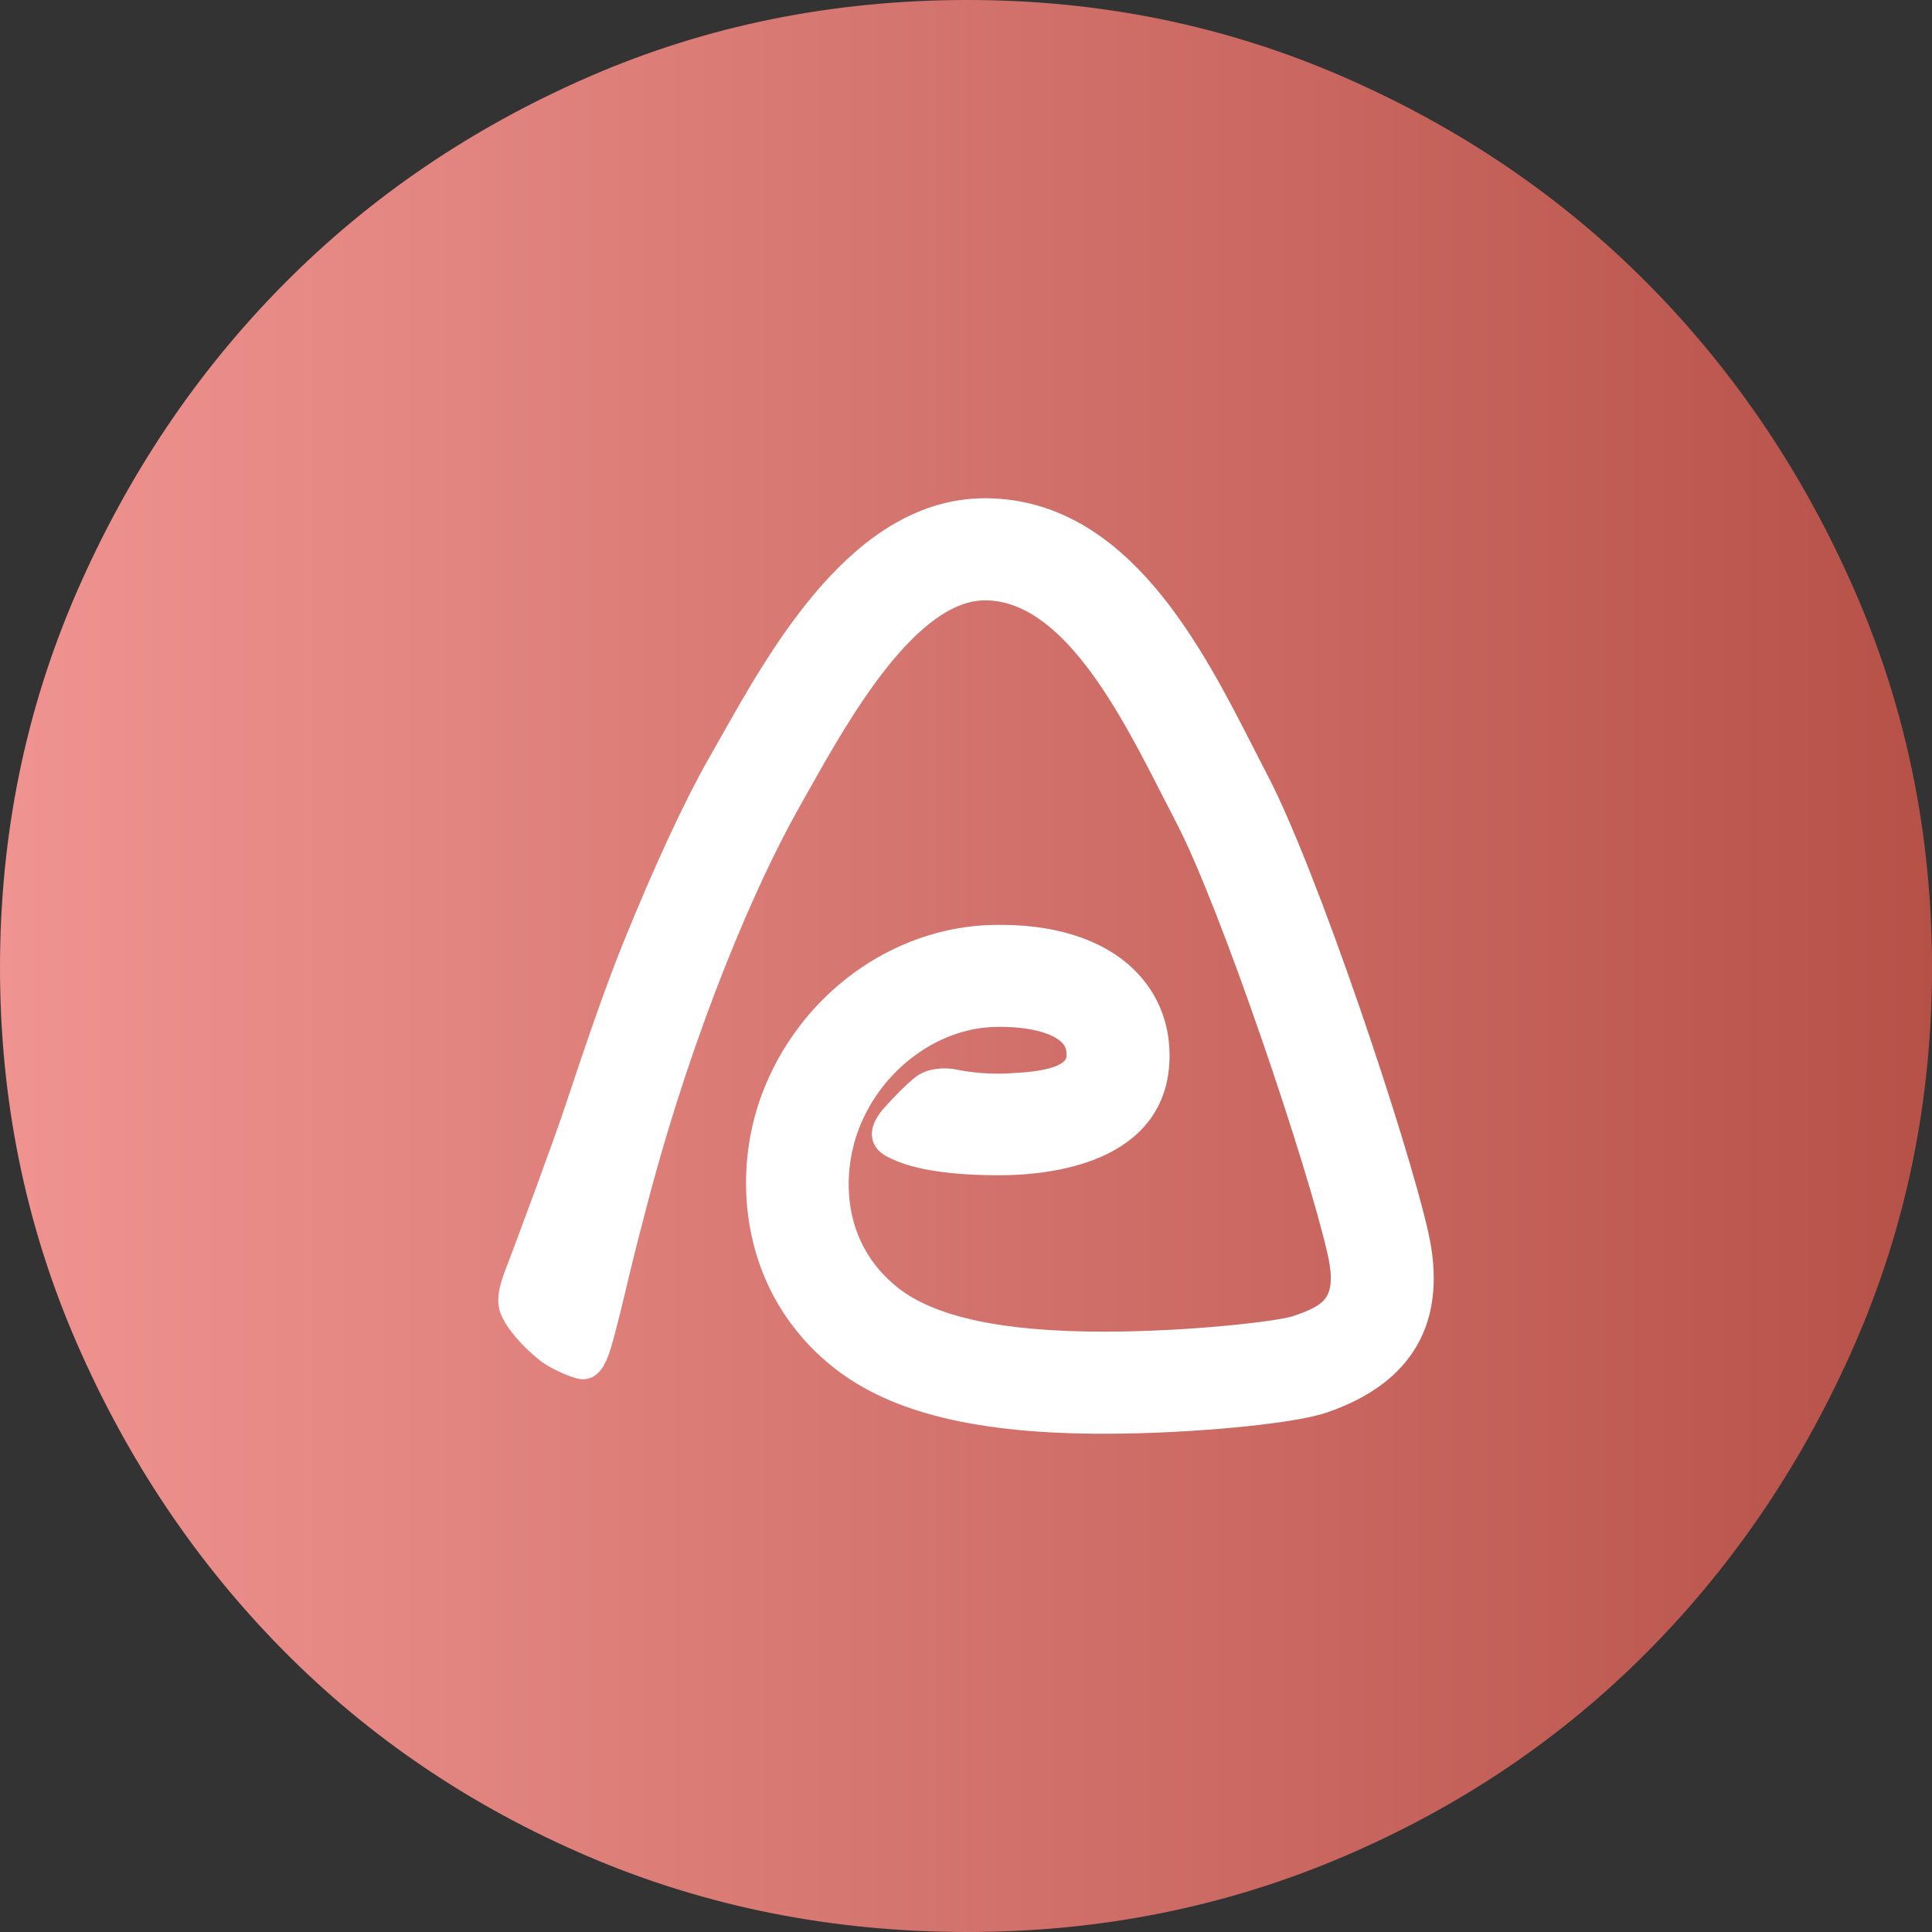
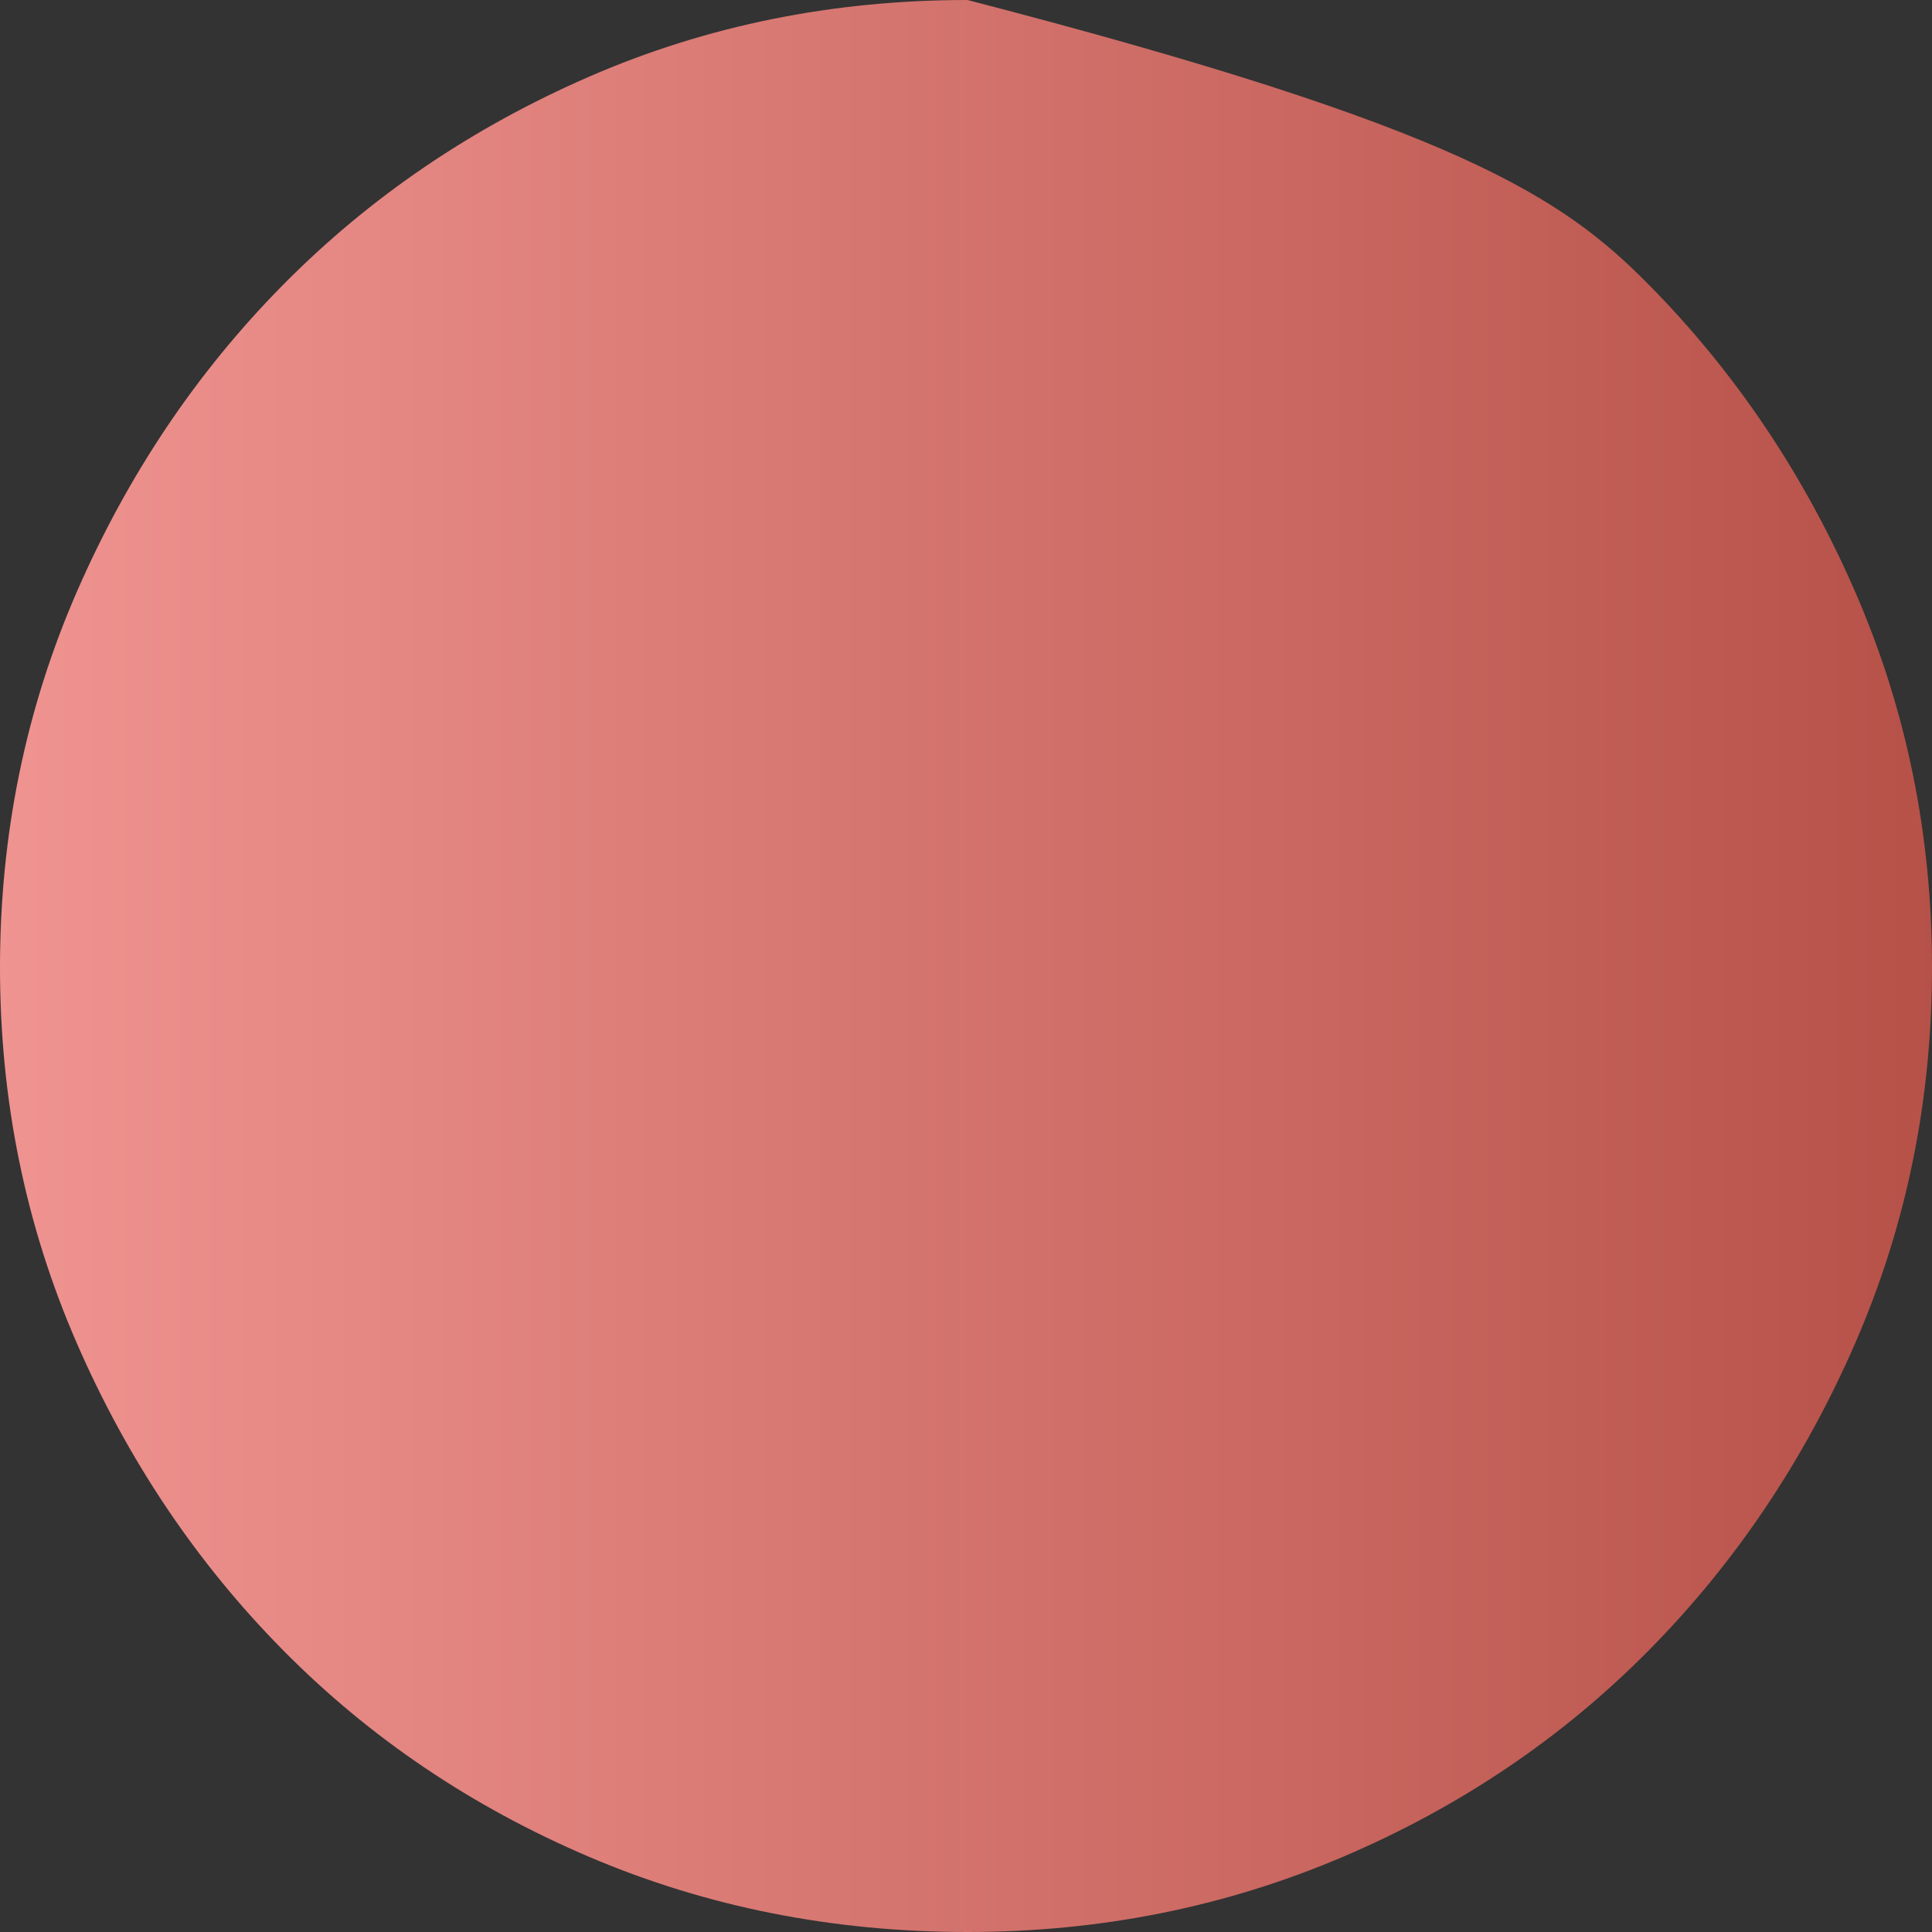
<svg xmlns="http://www.w3.org/2000/svg" width="19px" height="19px" viewBox="0 0 19 19" version="1.1">
  <rect x="0" y="0" width="19" height="19" fill="#333333" stroke="none" />
  <title>自营标志</title>
  <defs>
    <linearGradient x1="100%" y1="50%" x2="0%" y2="50%" id="linearGradient-1">
      <stop stop-color="#B65148" offset="0%" />
      <stop stop-color="#F09491" offset="100%" />
    </linearGradient>
  </defs>
  <g id="详情页" stroke="none" stroke-width="1" fill="none" fill-rule="evenodd">
    <g id="toodc单元详情页2.0" transform="translate(-1077, -546)" fill-rule="nonzero">
      <g id="编组-125备份" transform="translate(1020, 479)">
        <g id="自营标志" transform="translate(57, 67)">
-           <path d="M9.515,0 C10.82,0 12.049,0.251 13.204,0.753 C14.358,1.255 15.362,1.937 16.215,2.8 C17.068,3.663 17.745,4.672 18.247,5.826 C18.749,6.981 19,8.21 19,9.515 C19,10.82 18.749,12.049 18.247,13.204 C17.745,14.358 17.068,15.367 16.215,16.23 C15.362,17.093 14.358,17.77 13.204,18.262 C12.049,18.754 10.82,19 9.515,19 C8.19,19 6.951,18.754 5.796,18.262 C4.642,17.77 3.638,17.093 2.785,16.23 C1.932,15.367 1.255,14.358 0.753,13.204 C0.251,12.049 0,10.82 0,9.515 C0,8.21 0.251,6.981 0.753,5.826 C1.255,4.672 1.932,3.663 2.785,2.8 C3.638,1.937 4.642,1.255 5.796,0.753 C6.951,0.251 8.19,0 9.515,0 Z" id="路径" fill="url(#linearGradient-1)" />
+           <path d="M9.515,0 C14.358,1.255 15.362,1.937 16.215,2.8 C17.068,3.663 17.745,4.672 18.247,5.826 C18.749,6.981 19,8.21 19,9.515 C19,10.82 18.749,12.049 18.247,13.204 C17.745,14.358 17.068,15.367 16.215,16.23 C15.362,17.093 14.358,17.77 13.204,18.262 C12.049,18.754 10.82,19 9.515,19 C8.19,19 6.951,18.754 5.796,18.262 C4.642,17.77 3.638,17.093 2.785,16.23 C1.932,15.367 1.255,14.358 0.753,13.204 C0.251,12.049 0,10.82 0,9.515 C0,8.21 0.251,6.981 0.753,5.826 C1.255,4.672 1.932,3.663 2.785,2.8 C3.638,1.937 4.642,1.255 5.796,0.753 C6.951,0.251 8.19,0 9.515,0 Z" id="路径" fill="url(#linearGradient-1)" />
          <g id="头等仓logo" transform="translate(5, 5)" fill="#FFFFFF" stroke="#FFFFFF" stroke-width="0.2">
-             <path d="M1.289,6.741 C1.74,5.047 2.346,3.649 2.759,2.915 C2.793,2.854 2.829,2.79 2.867,2.723 C3.271,2.004 3.946,0.804 4.688,0.804 C4.691,0.804 4.694,0.804 4.697,0.804 C5.518,0.814 6.096,1.947 6.518,2.774 C6.565,2.866 6.61,2.954 6.654,3.038 C7.099,3.89 7.962,6.459 8.155,7.317 C8.268,7.821 8.077,7.926 7.749,8.038 C7.587,8.094 6.698,8.196 5.858,8.196 C4.838,8.196 4.155,8.048 3.769,7.743 C3.174,7.272 3.171,6.551 3.349,6.076 C3.582,5.454 4.173,5.012 4.786,4.999 C5.122,4.992 5.386,5.058 5.51,5.178 C5.565,5.231 5.589,5.293 5.589,5.38 C5.589,5.619 5.164,5.644 4.902,5.657 C4.736,5.665 4.535,5.648 4.395,5.618 C4.273,5.592 4.15,5.614 4.085,5.657 C3.992,5.719 3.795,5.931 3.757,5.977 C3.719,6.023 3.582,6.193 3.775,6.288 C3.841,6.321 4.084,6.458 4.824,6.458 C5.298,6.458 6.402,6.353 6.402,5.38 C6.402,5.077 6.29,4.809 6.079,4.604 C5.791,4.326 5.339,4.184 4.77,4.196 C3.815,4.215 2.938,4.859 2.586,5.797 C2.293,6.58 2.388,7.68 3.261,8.371 C3.804,8.8 4.63,9 5.858,9 C6.692,9 7.7,8.905 8.015,8.797 C8.819,8.522 9.133,7.965 8.949,7.142 C8.747,6.244 7.86,3.595 7.376,2.669 C7.333,2.587 7.29,2.501 7.244,2.412 C6.728,1.401 6.022,0.017 4.707,0 C4.7,0 4.694,0 4.687,0 C3.468,0 2.679,1.403 2.157,2.333 C2.12,2.398 2.084,2.461 2.05,2.521 C1.826,2.915 1.525,3.559 1.217,4.322 C1.027,4.792 0.836,5.362 0.651,5.916 C0.515,6.322 0.178,7.223 0.115,7.39 C0.051,7.558 -0.036,7.749 0.016,7.88 C0.067,8.011 0.214,8.175 0.371,8.3 C0.453,8.366 0.662,8.462 0.729,8.464 C0.808,8.467 0.86,8.392 0.907,8.243 C0.96,8.071 1.037,7.747 1.096,7.497 C1.149,7.277 1.239,6.927 1.289,6.741" id="path-1" />
-           </g>
+             </g>
        </g>
      </g>
    </g>
  </g>
</svg>